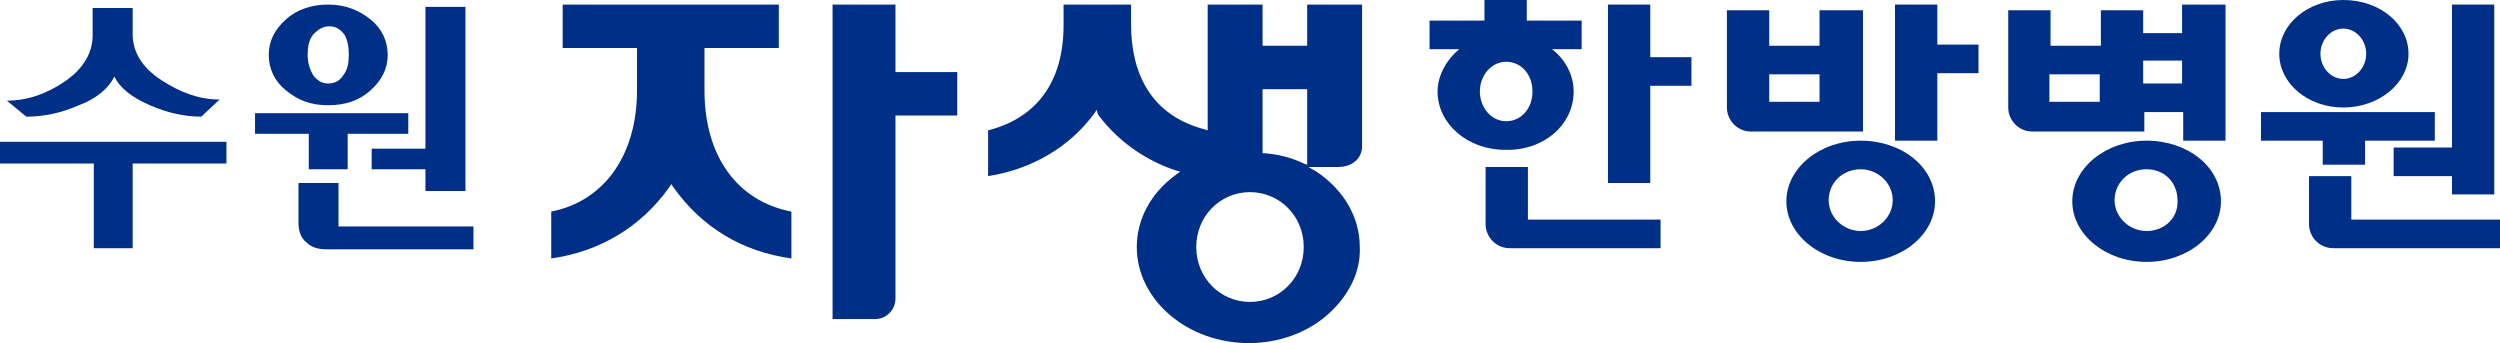
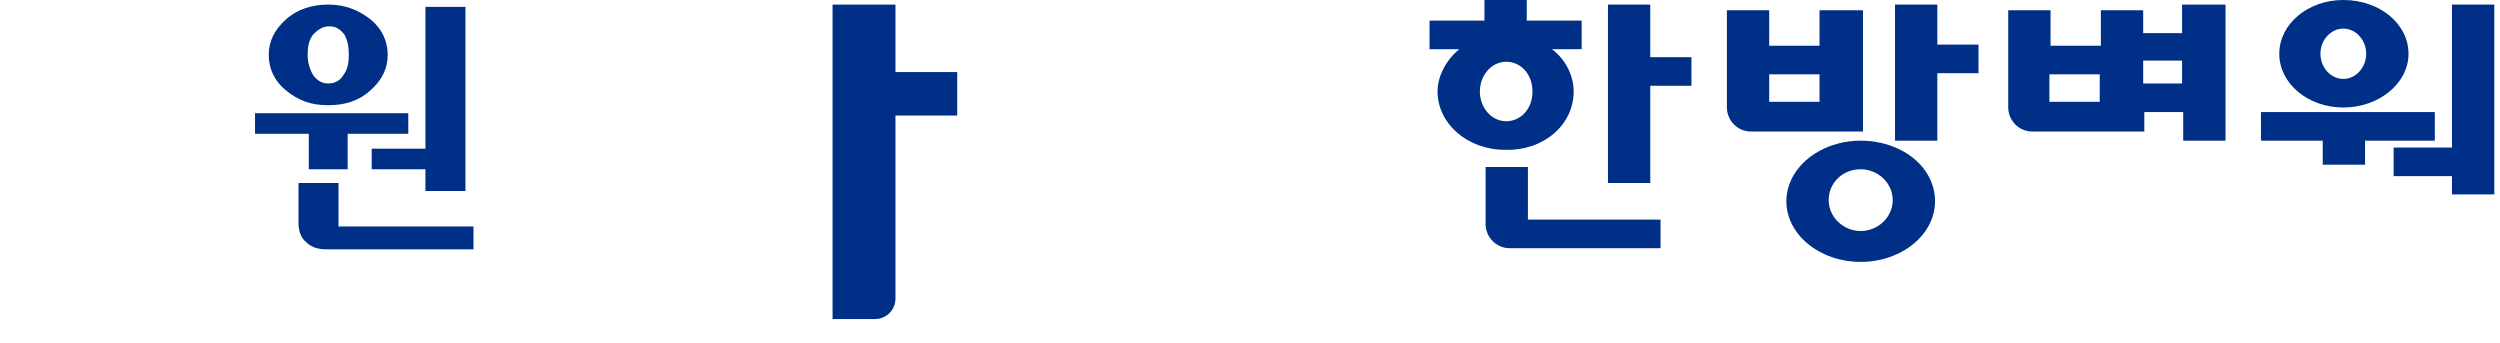
<svg xmlns="http://www.w3.org/2000/svg" version="1.1" id="레이어_1" x="0px" y="0px" viewBox="0 0 218.6 30" style="enable-background:new 0 0 218.6 30;" xml:space="preserve">
  <style type="text/css">
	.st0{fill:#002F87;}
</style>
  <g>
    <path class="st0" d="M190.8,0.4v2.5h-3.4v-2h-3.7V4h-4.4V0.9h-3.7v8.5c0,1.1,0.9,2.1,2.1,2.1h9.8V9.8h3.4v2.5h3.7V0.4H190.8z    M183.6,8.9h-4.4V6.5h4.4V8.9z M190.8,7.3h-3.4v-2h3.4V7.3z" />
    <path class="st0" d="M133.6,14.6h-3.7v5c0,1.1,0.9,2.1,2.1,2.1h13.2v-2.5h-11.6L133.6,14.6L133.6,14.6z" />
-     <path class="st0" d="M205.6,19.2v-3.8h-3.7v4.2c0,1.1,0.9,2.1,2.1,2.1h14.6v-2.5H205.6z" />
    <path class="st0" d="M159.1,0.9V4h-4.4V0.9h-3.7v8.5c0,1.1,0.9,2.1,2.1,2.1h9.8V0.9H159.1z M159.1,8.9h-4.4V6.5h4.4V8.9z" />
    <polygon class="st0" points="144.3,0.4 140.6,0.4 140.6,16 144.3,16 144.3,7.5 147.9,7.5 147.9,5 144.3,5  " />
    <polygon class="st0" points="169.4,0.4 165.7,0.4 165.7,12.3 169.4,12.3 169.4,6.4 173,6.4 173,3.9 169.4,3.9  " />
    <polygon class="st0" points="209.3,12.9 209.3,15.4 214.4,15.4 214.4,17 218.1,17 218.1,0.4 214.4,0.4 214.4,12.9  " />
    <path class="st0" d="M137.6,8c0-1.4-0.7-2.8-1.9-3.7h2.6V1.8h-4.8V0h-3.7v1.8h-4.8v2.5h2.6c-1.1,0.9-1.9,2.3-1.9,3.7   c0,2.8,2.6,5.1,5.9,5.1C135,13.2,137.6,10.9,137.6,8 M129.4,8c0-1.4,1-2.6,2.3-2.6c1.3,0,2.3,1.1,2.3,2.6s-1,2.6-2.3,2.6   C130.4,10.6,129.4,9.4,129.4,8" />
    <path class="st0" d="M162.7,12.3c-3.6,0-6.5,2.4-6.5,5.3s2.9,5.3,6.5,5.3s6.5-2.4,6.5-5.3C169.2,14.6,166.3,12.3,162.7,12.3    M162.7,20.2c-1.5,0-2.8-1.2-2.8-2.7s1.2-2.7,2.8-2.7c1.5,0,2.8,1.2,2.8,2.7C165.5,19,164.2,20.2,162.7,20.2" />
-     <path class="st0" d="M187.7,12.3c-3.6,0-6.5,2.4-6.5,5.3s2.9,5.3,6.5,5.3c3.6,0,6.5-2.4,6.5-5.3C194.2,14.6,191.3,12.3,187.7,12.3    M187.7,20.2c-1.5,0-2.8-1.2-2.8-2.7s1.2-2.7,2.8-2.7s2.7,1.2,2.7,2.7C190.5,19,189.3,20.2,187.7,20.2" />
    <path class="st0" d="M204.9,9.4c3.1,0,5.7-2.1,5.7-4.7S208.1,0,204.9,0c-3.1,0-5.6,2.1-5.6,4.7C199.3,7.3,201.8,9.4,204.9,9.4    M204.9,2.5c1.1,0,2,1,2,2.2s-0.9,2.2-2,2.2c-1.1,0-2-1-2-2.2S203.8,2.5,204.9,2.5" />
    <polygon class="st0" points="203.1,14.4 206.8,14.4 206.8,12.3 212.9,12.3 212.9,9.8 197.7,9.8 197.7,12.3 203.1,12.3  " />
-     <path class="st0" d="M61.6,7.9V4.2h6.5V0.4H49.2v3.8h6.5v3.7c0,5.7-2.9,9.7-7.5,10.6v4.1c4.2-0.6,7.8-2.7,10.3-6.2l0.2-0.3l0.2,0.3   c2.5,3.5,6,5.6,10.3,6.2v-4.1C64.5,17.6,61.6,13.7,61.6,7.9" />
    <path class="st0" d="M72.8,27.9V0.4h5.5v5.9h5.4v3.8h-5.4v16c0,1-0.8,1.8-1.8,1.8L72.8,27.9L72.8,27.9z" />
-     <path class="st0" d="M119.1,12.8V0.4h-4.8v3.6h-3.9V0.4h-4.8v11l-0.3-0.1c-4.2-1.1-6.4-4.3-6.4-9.2V0.4h-5.9v1.8   c0,4.9-2.3,8.1-6.6,9.2v4c3.8-0.6,7.1-2.5,9.3-5.5l0.2-0.3L96,10c1.7,2.3,4.1,4,6.8,4.9l0.4,0.1l-0.4,0.3c-2.2,1.6-3.4,3.9-3.4,6.3   c0,4.6,4.4,8.4,9.8,8.4c2.6,0,5.1-0.9,6.9-2.5c1.8-1.6,2.9-3.7,2.8-5.9c0-2.6-1.4-5-3.8-6.6l-0.7-0.4h2.6   C118.3,14.6,119.1,13.8,119.1,12.8 M109.3,26.4c-2.6,0-4.7-2.1-4.7-4.8s2.1-4.8,4.7-4.8c2.6,0,4.7,2.1,4.7,4.8   C114,24.3,111.9,26.4,109.3,26.4 M114.3,14.4l-0.3-0.1c-1-0.5-2.2-0.8-3.4-0.9l-0.2,0V7.8h3.9C114.3,7.8,114.3,14.4,114.3,14.4z" />
-     <path class="st0" d="M19.8,12.4v1.9h-8.2v7.4H8.2v-7.4H0v-1.9H19.8z M11.6,0.7V3c0,1.5,0.8,2.9,2.5,4s3.3,1.7,5.1,1.7l-1.6,1.5   c-1.4,0-2.9-0.3-4.5-1s-2.6-1.5-3.1-2.5c-0.5,1-1.5,1.9-3.1,2.5c-1.6,0.7-3.1,1-4.6,1L0.6,8.8c1.8,0,3.5-0.6,5.1-1.7   c1.6-1.1,2.4-2.5,2.4-4V0.7H11.6z" />
    <path class="st0" d="M35.7,9.9v1.8h-5.3v3.1H27v-3.1h-4.7V9.9H35.7z M32.4,1.7c1,0.8,1.5,1.9,1.5,3.1s-0.5,2.2-1.5,3.1   c-1,0.9-2.2,1.3-3.7,1.3S26.1,8.8,25,7.9c-1-0.8-1.5-1.9-1.5-3.1S24,2.6,25,1.7c1-0.9,2.3-1.3,3.7-1.3C30.2,0.4,31.4,0.9,32.4,1.7    M29.6,19.8h11.8v2H28.5c-0.7,0-1.3-0.2-1.7-0.6c-0.5-0.4-0.7-1-0.7-1.7v-3.5h3.5L29.6,19.8L29.6,19.8z M27.4,3   c-0.4,0.5-0.5,1.1-0.5,1.8c0,0.7,0.2,1.3,0.5,1.8c0.4,0.5,0.8,0.7,1.3,0.7c0.5,0,1-0.2,1.3-0.7c0.4-0.5,0.5-1.1,0.5-1.8   S30.4,3.5,30.1,3c-0.4-0.5-0.8-0.7-1.3-0.7C28.2,2.3,27.8,2.6,27.4,3 M40.7,0.6v16.1h-3.5v-1.9h-4.7V13h4.7V0.6H40.7z" />
  </g>
</svg>